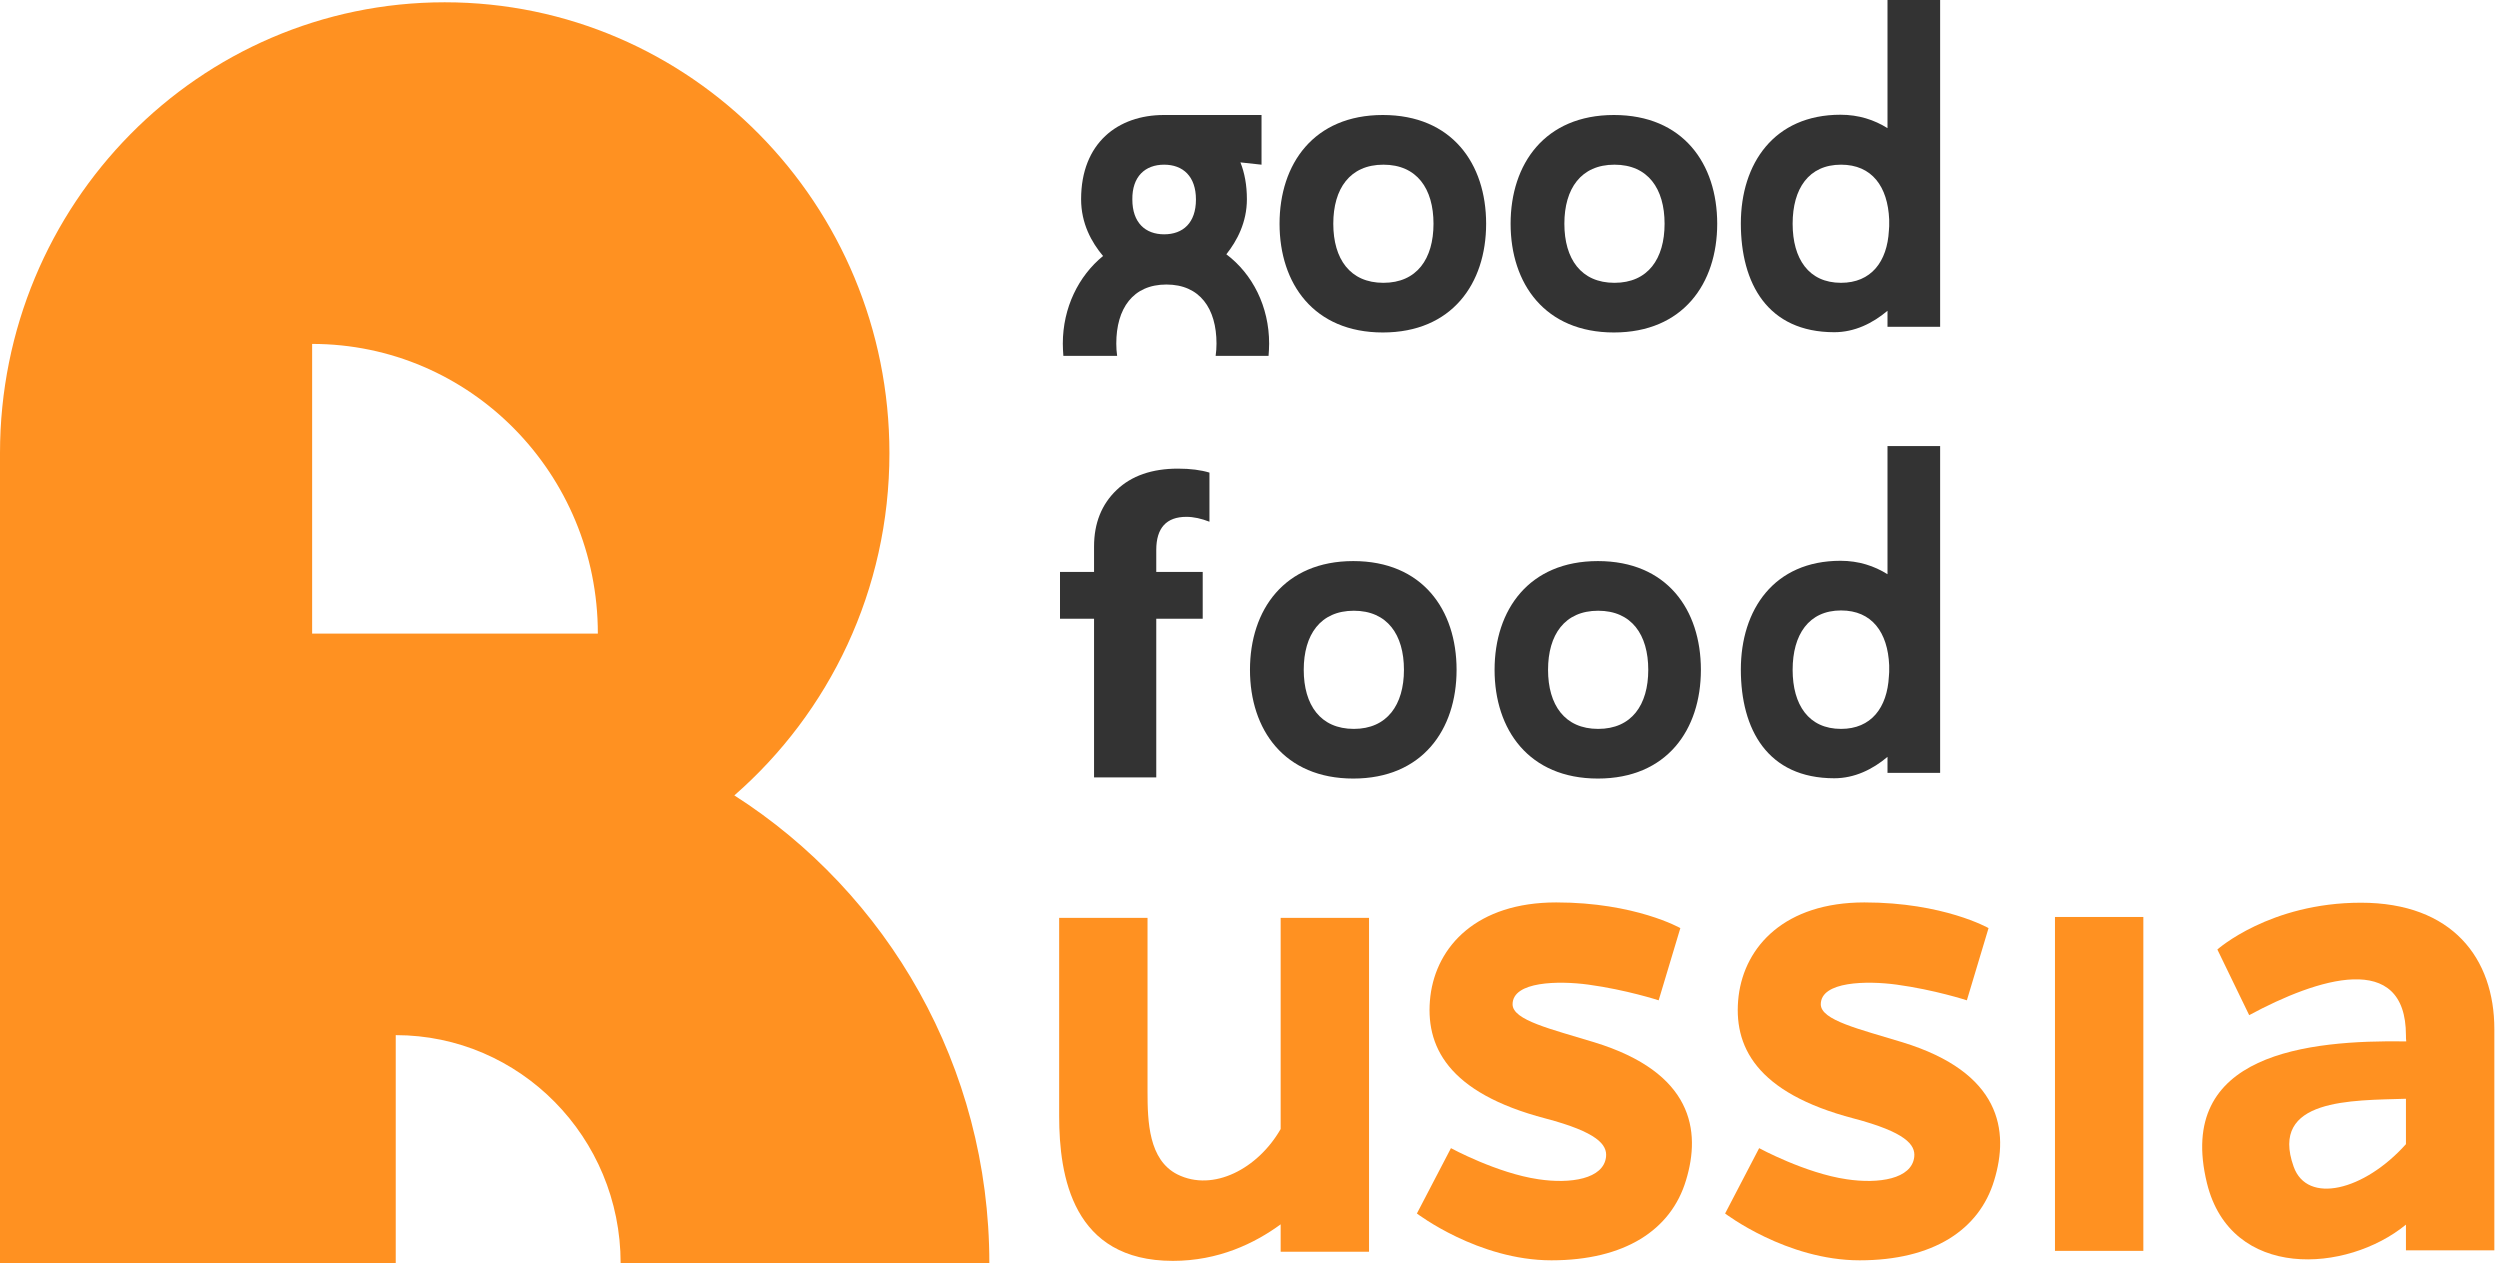
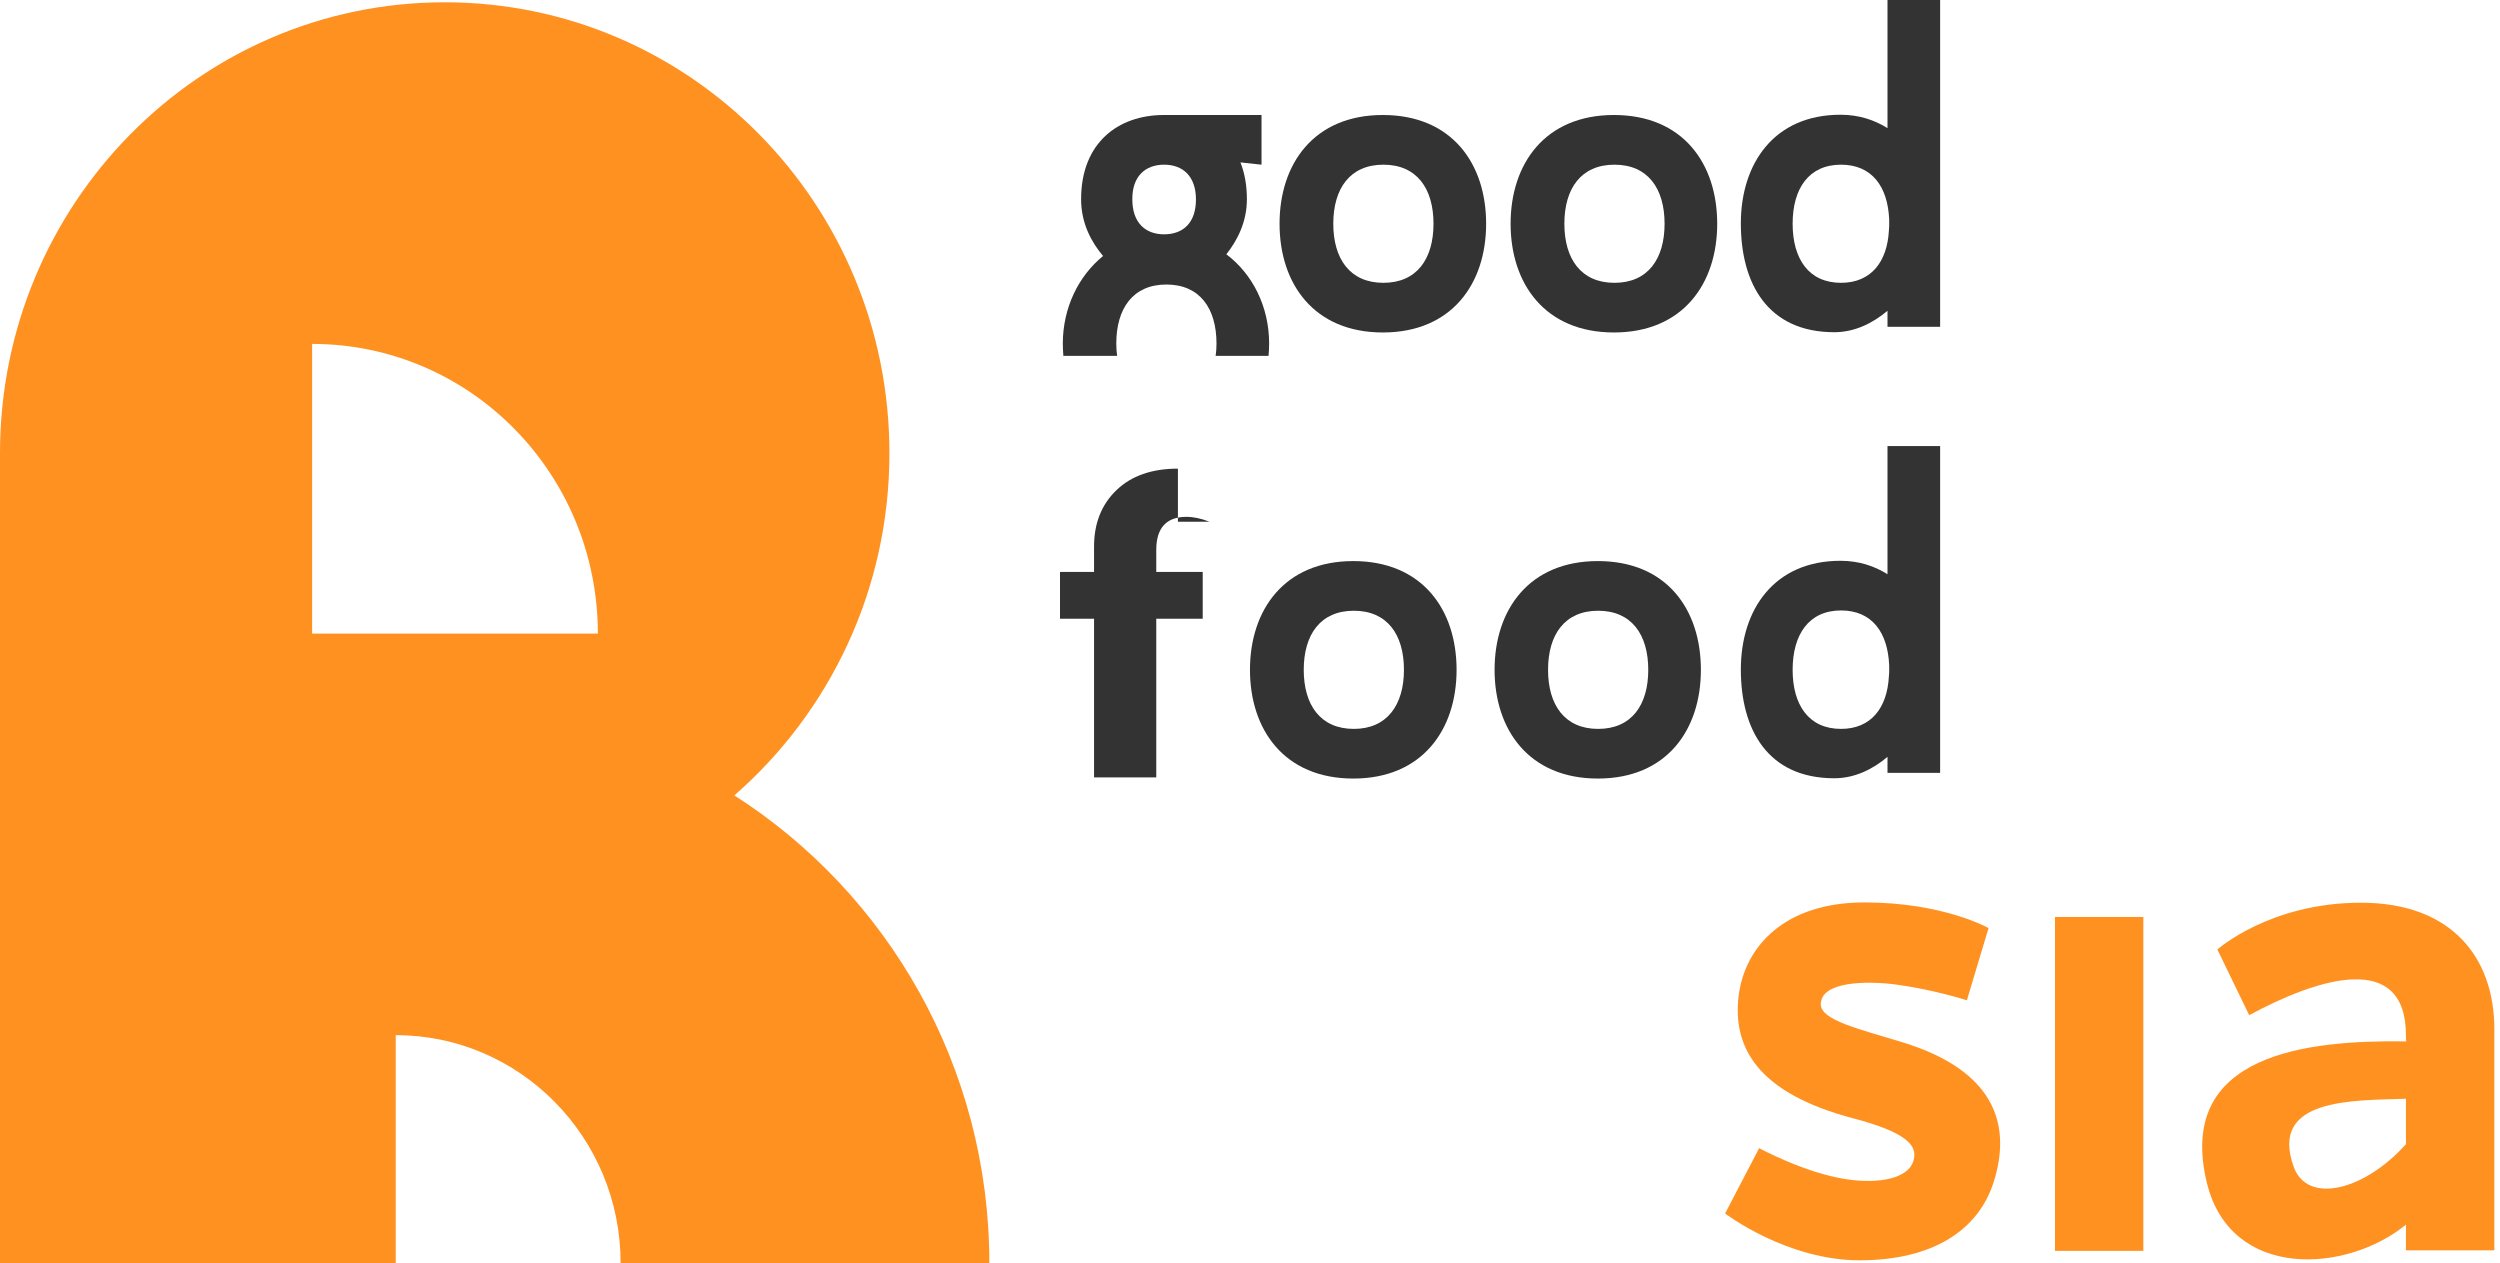
<svg xmlns="http://www.w3.org/2000/svg" width="95" height="48" viewBox="0 0 95 48" fill="none">
-   <path d="M48.665 42.903C47.809 44.4 46.109 45.31 44.74 44.627C43.649 44.074 43.606 42.621 43.606 41.471V40.267V38.489V34.878H40.248V39.226V40.278V42.404C40.248 44.703 40.761 47.913 44.569 47.913C46.301 47.913 47.67 47.252 48.665 46.525V47.566H52.023V34.878H48.665V42.903Z" fill="#FF9121" />
  <path d="M81.447 34.845H78.089V47.533H81.447V34.845Z" fill="#FF9121" />
  <path d="M91.426 43.478C89.833 45.256 87.672 45.777 87.159 44.334C86.228 41.732 89.373 41.818 91.426 41.753V43.478ZM89.715 34.303C86.25 34.303 84.26 36.081 84.26 36.081L85.469 38.576C88.079 37.166 91.426 36.103 91.426 39.346C91.426 39.422 91.426 39.498 91.437 39.573H91.426C87.726 39.519 82.656 40.018 83.865 44.963C84.774 48.661 89.18 48.38 91.426 46.536V47.512H94.785V39.107C94.785 36.417 93.191 34.303 89.715 34.303Z" fill="#FF9121" />
  <path d="M72.292 39.606C70.666 39.107 69.19 38.771 69.19 38.164C69.19 37.285 70.944 37.264 72.067 37.415C73.511 37.611 74.741 38.012 74.741 38.012L75.565 35.268C75.565 35.268 73.854 34.292 70.848 34.292C67.832 34.292 66.302 35.951 66.067 37.849C65.843 39.747 66.719 41.526 70.442 42.502C72.41 43.022 72.795 43.499 72.741 43.966C72.645 44.801 71.394 44.996 70.174 44.812C68.602 44.584 66.848 43.63 66.848 43.63L65.554 46.113C65.554 46.113 67.885 47.892 70.666 47.892C73.447 47.892 75.212 46.742 75.779 44.855C76.356 42.968 76.046 40.756 72.292 39.606Z" fill="#FF9121" />
-   <path d="M60.58 39.606C58.954 39.107 57.478 38.771 57.478 38.164C57.478 37.285 59.232 37.264 60.355 37.415C61.799 37.611 63.029 38.012 63.029 38.012L63.853 35.268C63.853 35.268 62.142 34.292 59.136 34.292C56.12 34.292 54.59 35.951 54.355 37.849C54.131 39.747 55.008 41.526 58.73 42.502C60.698 43.022 61.083 43.499 61.029 43.966C60.933 44.801 59.682 44.996 58.462 44.812C56.89 44.584 55.136 43.63 55.136 43.63L53.842 46.113C53.842 46.113 56.173 47.892 58.954 47.892C61.735 47.892 63.5 46.742 64.067 44.855C64.644 42.968 64.334 40.756 60.58 39.606Z" fill="#FF9121" />
-   <path d="M45.959 19.825C45.649 19.705 45.36 19.64 45.082 19.64C44.323 19.64 43.938 20.063 43.938 20.898V21.733H45.703V23.512H43.938V29.542H41.574V23.512H40.28V21.733H41.574V20.768C41.574 19.879 41.863 19.163 42.43 18.621C42.996 18.079 43.777 17.808 44.761 17.808C45.243 17.808 45.638 17.862 45.959 17.959V19.825Z" fill="#333333" />
+   <path d="M45.959 19.825C45.649 19.705 45.36 19.64 45.082 19.64C44.323 19.64 43.938 20.063 43.938 20.898V21.733H45.703V23.512H43.938V29.542H41.574V23.512H40.28V21.733H41.574V20.768C41.574 19.879 41.863 19.163 42.43 18.621C42.996 18.079 43.777 17.808 44.761 17.808V19.825Z" fill="#333333" />
  <path d="M69.96 10.747C68.73 10.747 68.12 9.836 68.12 8.502C68.12 7.169 68.73 6.258 69.96 6.258C71.136 6.258 71.736 7.093 71.789 8.34V8.416C71.789 8.448 71.789 8.481 71.789 8.513C71.789 8.546 71.789 8.568 71.789 8.6L71.778 8.763C71.714 9.945 71.104 10.747 69.96 10.747ZM71.725 0V4.869C71.222 4.555 70.634 4.36 69.939 4.36C67.414 4.36 66.152 6.214 66.152 8.492C66.152 10.769 67.168 12.624 69.703 12.624C70.473 12.624 71.158 12.287 71.725 11.81V12.418H73.725V0H71.725Z" fill="#333333" />
  <path d="M61.35 10.747C60.077 10.747 59.446 9.836 59.446 8.502C59.446 7.168 60.077 6.258 61.35 6.258C62.623 6.258 63.254 7.168 63.254 8.502C63.254 9.836 62.623 10.747 61.35 10.747ZM61.329 4.37C58.708 4.37 57.403 6.225 57.403 8.502C57.403 10.78 58.708 12.634 61.329 12.634C63.949 12.634 65.254 10.78 65.254 8.502C65.254 6.214 63.949 4.37 61.329 4.37Z" fill="#333333" />
  <path d="M52.569 10.747C51.297 10.747 50.665 9.836 50.665 8.502C50.665 7.168 51.297 6.258 52.569 6.258C53.842 6.258 54.473 7.168 54.473 8.502C54.473 9.836 53.842 10.747 52.569 10.747ZM52.548 4.37C49.927 4.37 48.623 6.225 48.623 8.502C48.623 10.78 49.927 12.634 52.548 12.634C55.168 12.634 56.473 10.78 56.473 8.502C56.473 6.214 55.168 4.37 52.548 4.37Z" fill="#333333" />
  <path d="M69.96 27.698C68.73 27.698 68.12 26.787 68.12 25.453C68.12 24.119 68.73 23.197 69.96 23.197C71.136 23.197 71.736 24.032 71.789 25.28V25.355C71.789 25.388 71.789 25.421 71.789 25.453C71.789 25.475 71.789 25.507 71.789 25.54L71.778 25.703C71.714 26.895 71.104 27.698 69.96 27.698ZM71.725 16.951V21.82C71.222 21.506 70.634 21.31 69.939 21.31C67.414 21.31 66.152 23.165 66.152 25.442C66.152 27.72 67.168 29.574 69.703 29.574C70.473 29.574 71.158 29.238 71.725 28.761V29.368H73.725V16.951H71.725Z" fill="#333333" />
  <path d="M60.73 27.698C59.457 27.698 58.826 26.787 58.826 25.453C58.826 24.119 59.457 23.208 60.73 23.208C62.003 23.208 62.634 24.119 62.634 25.453C62.634 26.787 62.003 27.698 60.73 27.698ZM60.719 21.321C58.099 21.321 56.794 23.176 56.794 25.453C56.794 27.731 58.099 29.585 60.719 29.585C63.34 29.585 64.634 27.731 64.634 25.453C64.634 23.165 63.34 21.321 60.719 21.321Z" fill="#333333" />
  <path d="M51.446 27.698C50.173 27.698 49.542 26.787 49.542 25.453C49.542 24.119 50.173 23.208 51.446 23.208C52.719 23.208 53.35 24.119 53.35 25.453C53.35 26.787 52.708 27.698 51.446 27.698ZM51.425 21.321C48.804 21.321 47.499 23.176 47.499 25.453C47.499 27.731 48.804 29.585 51.425 29.585C54.045 29.585 55.35 27.731 55.35 25.453C55.35 23.165 54.045 21.321 51.425 21.321Z" fill="#333333" />
  <path d="M44.237 6.258C44.954 6.258 45.446 6.702 45.446 7.581C45.446 8.47 44.954 8.904 44.237 8.904C43.52 8.904 43.029 8.459 43.029 7.581C43.018 6.702 43.52 6.258 44.237 6.258ZM40.387 13.057C40.387 13.209 40.397 13.372 40.408 13.524H42.451C42.43 13.372 42.419 13.22 42.419 13.057C42.419 11.723 43.05 10.812 44.323 10.812C45.596 10.812 46.227 11.723 46.227 13.057C46.227 13.22 46.216 13.372 46.194 13.524H48.205C48.216 13.372 48.227 13.22 48.227 13.057C48.227 11.648 47.596 10.411 46.601 9.663C47.007 9.153 47.382 8.448 47.382 7.57C47.382 7.038 47.296 6.572 47.136 6.171L47.938 6.258V4.37H44.301H44.226C42.483 4.37 41.082 5.433 41.082 7.57C41.082 8.492 41.478 9.207 41.916 9.728C40.986 10.487 40.387 11.691 40.387 13.057Z" fill="#333333" />
  <path d="M11.861 24.076V13.069C17.862 13.069 22.718 17.992 22.718 24.076H11.861ZM27.905 30.225C31.509 27.08 33.798 22.428 33.798 17.222C33.798 7.754 26.236 0.087 16.899 0.087C7.562 0.087 0 7.765 0 17.222V48H15.038V39.335C19.755 39.335 23.584 43.218 23.584 48H37.595C37.595 40.517 33.723 33.945 27.905 30.225Z" fill="#FF9121" />
</svg>